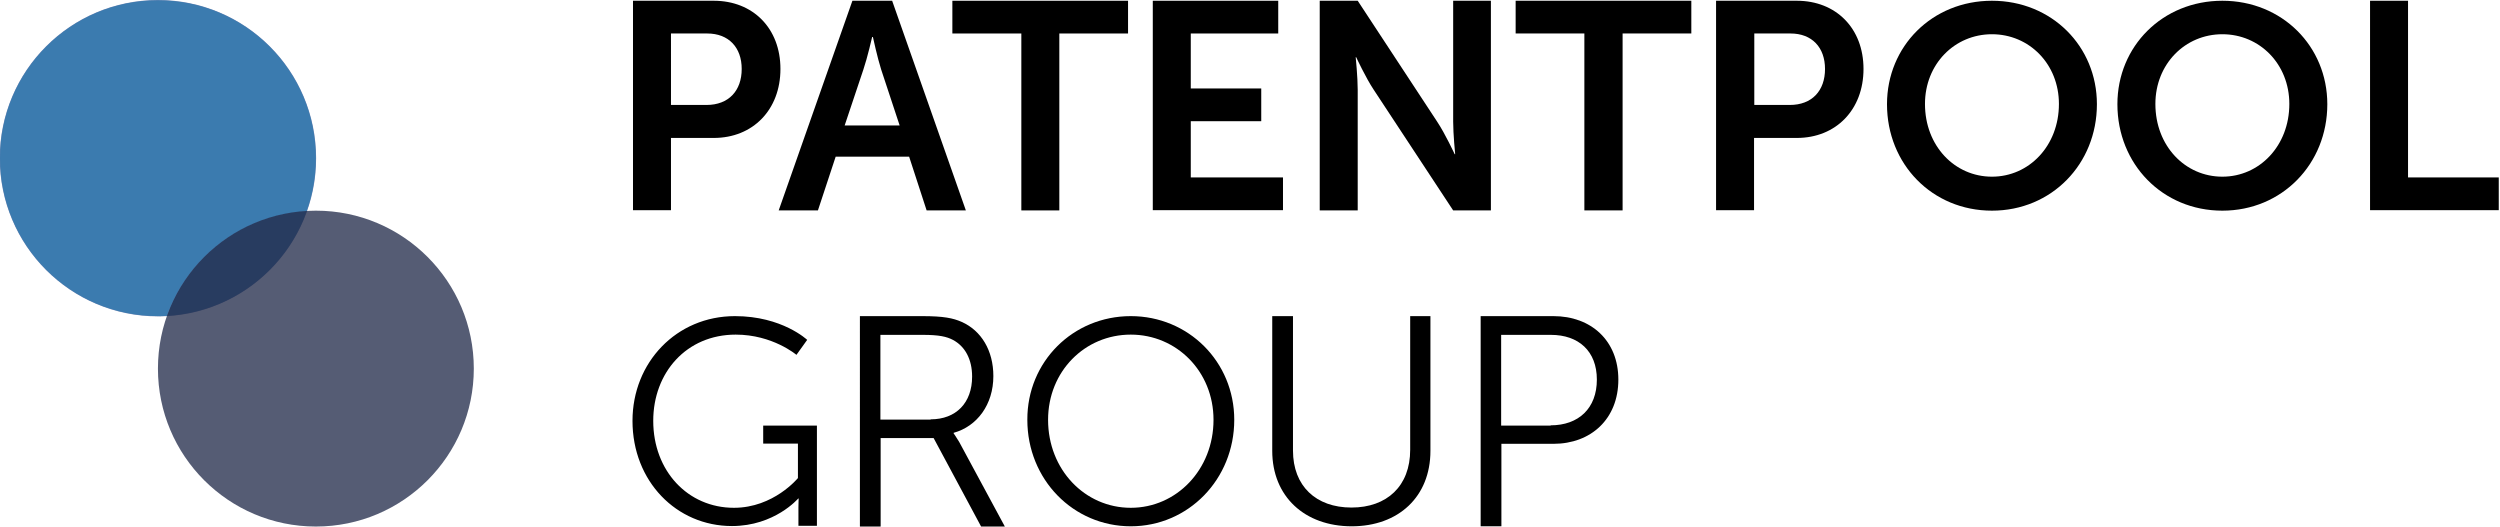
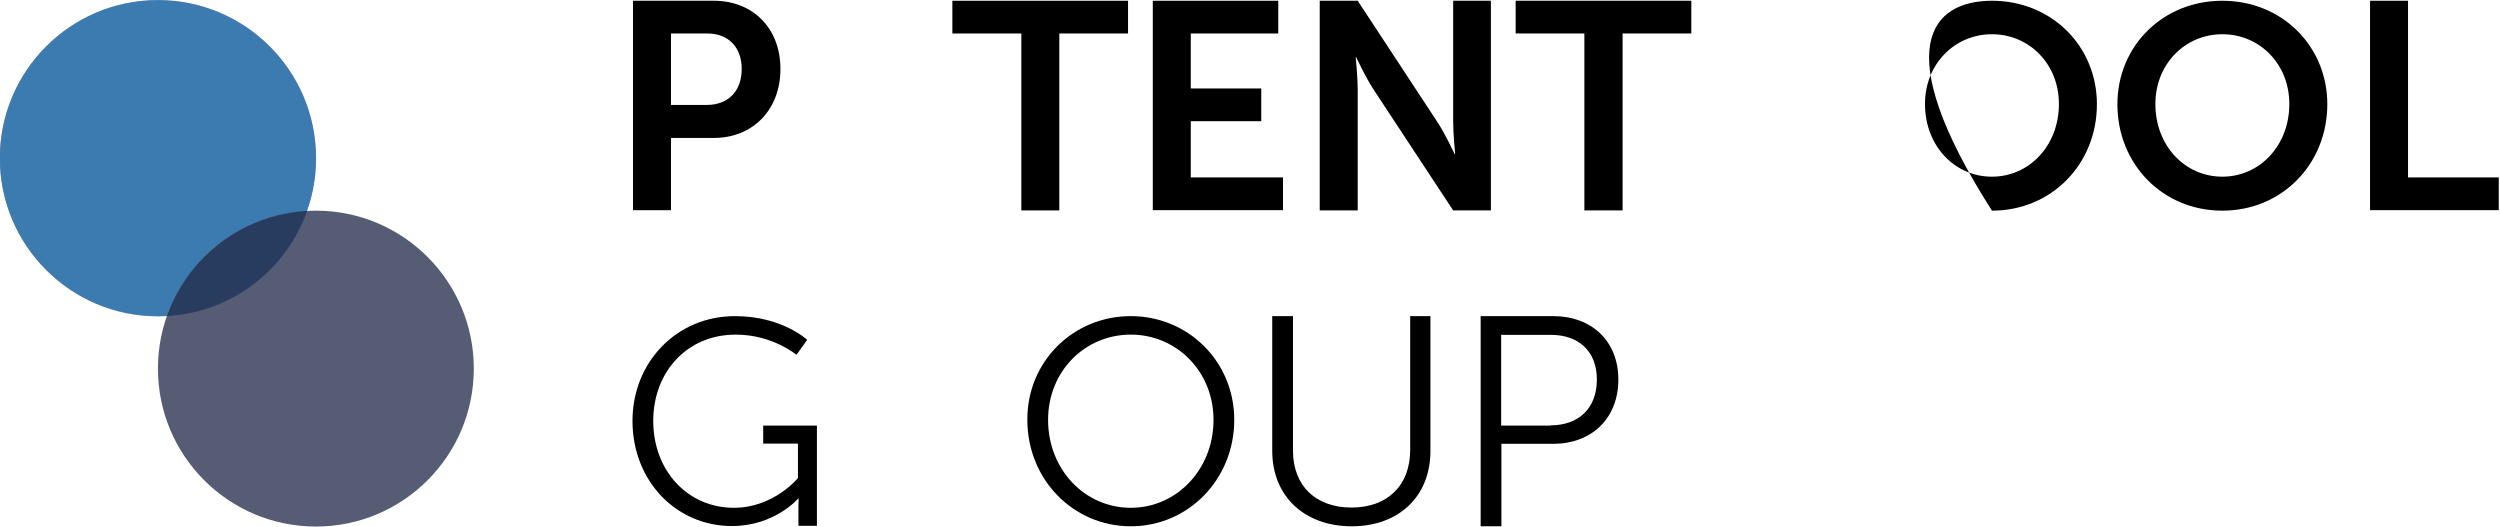
<svg xmlns="http://www.w3.org/2000/svg" id="Ebene_1" x="0px" y="0px" viewBox="0 0 1000.4 210.7" style="enable-background:new 0 0 1000.4 210.7;" xml:space="preserve">
  <style type="text/css">
	.st0{opacity:0.75;fill:#4C649F;}
	.st1{opacity:0.75;}
	.st2{fill:#2775AC;}
	.st3{opacity:0.75;fill:#2775AC;}
	.st4{opacity:0.75;fill:#1C2646;}
</style>
  <g>
    <g>
      <path d="M253.2,0.3h32.4c15.7,0,26.7,11,26.7,27.3s-11,27.6-26.7,27.6h-17.1v28.9h-15.2V0.3z M282.7,42c8.9,0,14.1-5.7,14.1-14.4    c0-8.6-5.2-14.2-13.8-14.2h-14.5V42H282.7z" />
-       <path d="M363.8,62.7h-29.4l-7.1,21.5h-15.7l29.5-83.9H357l29.5,83.9h-15.7L363.8,62.7z M349,14.8c0,0-1.9,8.3-3.5,13L338,50.2h22    l-7.4-22.4c-1.5-4.7-3.3-13-3.3-13H349z" />
      <path d="M408.6,13.4h-27.5V0.3h70.3v13.1h-27.5v70.8h-15.2V13.4z" />
      <path d="M461.3,0.3h50.2v13.1h-35v22h28.2v13.1h-28.2V71h36.9v13.1h-52.1V0.3z" />
      <path d="M528.1,0.3h15.2l31.8,48.4c3.2,4.8,7,13,7,13h0.2c0,0-0.8-8-0.8-13V0.3h15.1v83.9h-15.1l-31.8-48.3c-3.2-4.8-7-13-7-13    h-0.2c0,0,0.8,8,0.8,13v48.3h-15.2V0.3z" />
      <path d="M634,13.4h-27.5V0.3h70.3v13.1h-27.5v70.8H634V13.4z" />
-       <path d="M686.7,0.3H719c15.7,0,26.7,11,26.7,27.3s-11,27.6-26.7,27.6h-17.1v28.9h-15.2V0.3z M716.2,42c8.9,0,14.1-5.7,14.1-14.4    c0-8.6-5.2-14.2-13.8-14.2h-14.5V42H716.2z" />
-       <path d="M797.1,0.3c23.9,0,42,18.2,42,41.4c0,23.9-18.1,42.6-42,42.6c-23.9,0-42-18.6-42-42.6C755.1,18.5,773.2,0.3,797.1,0.3z     M797.1,70.7c14.9,0,26.8-12.4,26.8-29.1c0-16-11.9-27.9-26.8-27.9c-14.9,0-26.8,11.9-26.8,27.9C770.3,58.4,782.2,70.7,797.1,70.7    z" />
+       <path d="M797.1,0.3c23.9,0,42,18.2,42,41.4c0,23.9-18.1,42.6-42,42.6C755.1,18.5,773.2,0.3,797.1,0.3z     M797.1,70.7c14.9,0,26.8-12.4,26.8-29.1c0-16-11.9-27.9-26.8-27.9c-14.9,0-26.8,11.9-26.8,27.9C770.3,58.4,782.2,70.7,797.1,70.7    z" />
      <path d="M889.3,0.3c23.9,0,42,18.2,42,41.4c0,23.9-18.1,42.6-42,42.6s-42-18.6-42-42.6C847.3,18.5,865.4,0.3,889.3,0.3z     M889.3,70.7c14.9,0,26.8-12.4,26.8-29.1c0-16-11.9-27.9-26.8-27.9s-26.8,11.9-26.8,27.9C862.5,58.4,874.4,70.7,889.3,70.7z" />
      <path d="M948.4,0.3h15.2V71h36.3v13.1h-51.5V0.3z" />
    </g>
    <g>
      <path d="M294.1,126.5c18.9,0,28.9,9.5,28.9,9.5l-4.3,6c0,0-9.5-8.1-24.3-8.1c-19.7,0-33,15.2-33,34.5c0,20,13.8,34.8,32.3,34.8    c15.9,0,25.6-11.9,25.6-11.9v-13.8h-13.9v-7.2h21.5v40.1h-7.4v-7.4c0-1.7,0.1-3.5,0.1-3.5h-0.2c0,0-9.4,11-26.5,11    c-22.2,0-39.8-17.9-39.8-42.1C253.1,145,270.7,126.5,294.1,126.5z" />
-       <path d="M344.1,126.5H369c8.6,0,12.4,0.8,15.8,2.3c7.9,3.5,12.7,11.5,12.7,21.7c0,11.4-6.5,20.1-15.9,22.7v0.2    c0,0,0.8,1.1,2.2,3.4l18.3,33.9h-9.5l-19-35.4h-21.2v35.4h-8.3V126.5z M372.4,167.8c10.2,0,16.6-6.6,16.6-17.1    c0-6.9-2.8-12.1-7.7-14.7c-2.5-1.3-5.5-2-12-2h-17v33.9H372.4z" />
      <path d="M452.5,126.5c23,0,41.4,18.2,41.4,41.5c0,23.8-18.4,42.6-41.4,42.6c-23,0-41.4-18.7-41.4-42.6    C411,144.7,429.4,126.5,452.5,126.5z M452.5,203.2c18.3,0,33.1-15.3,33.1-35.2c0-19.4-14.8-34.1-33.1-34.1    c-18.4,0-33.1,14.7-33.1,34.1C419.4,187.9,434.1,203.2,452.5,203.2z" />
      <path d="M509.2,126.5h8.2v53.8c0,14.2,9.2,22.8,23.4,22.8c14.2,0,23.5-8.6,23.5-23.1v-53.5h8.1v53.9c0,18.4-12.8,30.2-31.5,30.2    c-18.8,0-31.8-11.9-31.8-30.2V126.5z" />
      <path d="M592.5,126.5h29.1c15.1,0,26,9.8,26,25.4c0,15.7-10.9,25.7-26,25.7h-20.8v33h-8.3V126.5z M620.5,170.2    c11.2,0,18.5-6.8,18.5-18.3c0-11.4-7.3-17.9-18.4-17.9h-19.9v36.3H620.5z" />
    </g>
    <circle class="st0" cx="63.2" cy="63.3" r="63.3" />
    <g class="st1">
      <path class="st2" d="M66.8,126.4c8.4-23.4,30-40.3,55.9-41.8c2.4-6.7,3.7-13.8,3.7-21.3c0-34.9-28.3-63.2-63.2-63.2    C28.3,0.1,0,28.4,0,63.3s28.3,63.2,63.2,63.2C64.5,126.6,65.6,126.4,66.8,126.4z" />
      <path class="st3" d="M66.8,126.4c25.9-1.5,47.6-18.4,55.9-41.8C96.9,86,75.2,103,66.8,126.4z" />
    </g>
    <circle class="st4" cx="126.4" cy="147.5" r="63.2" />
  </g>
</svg>